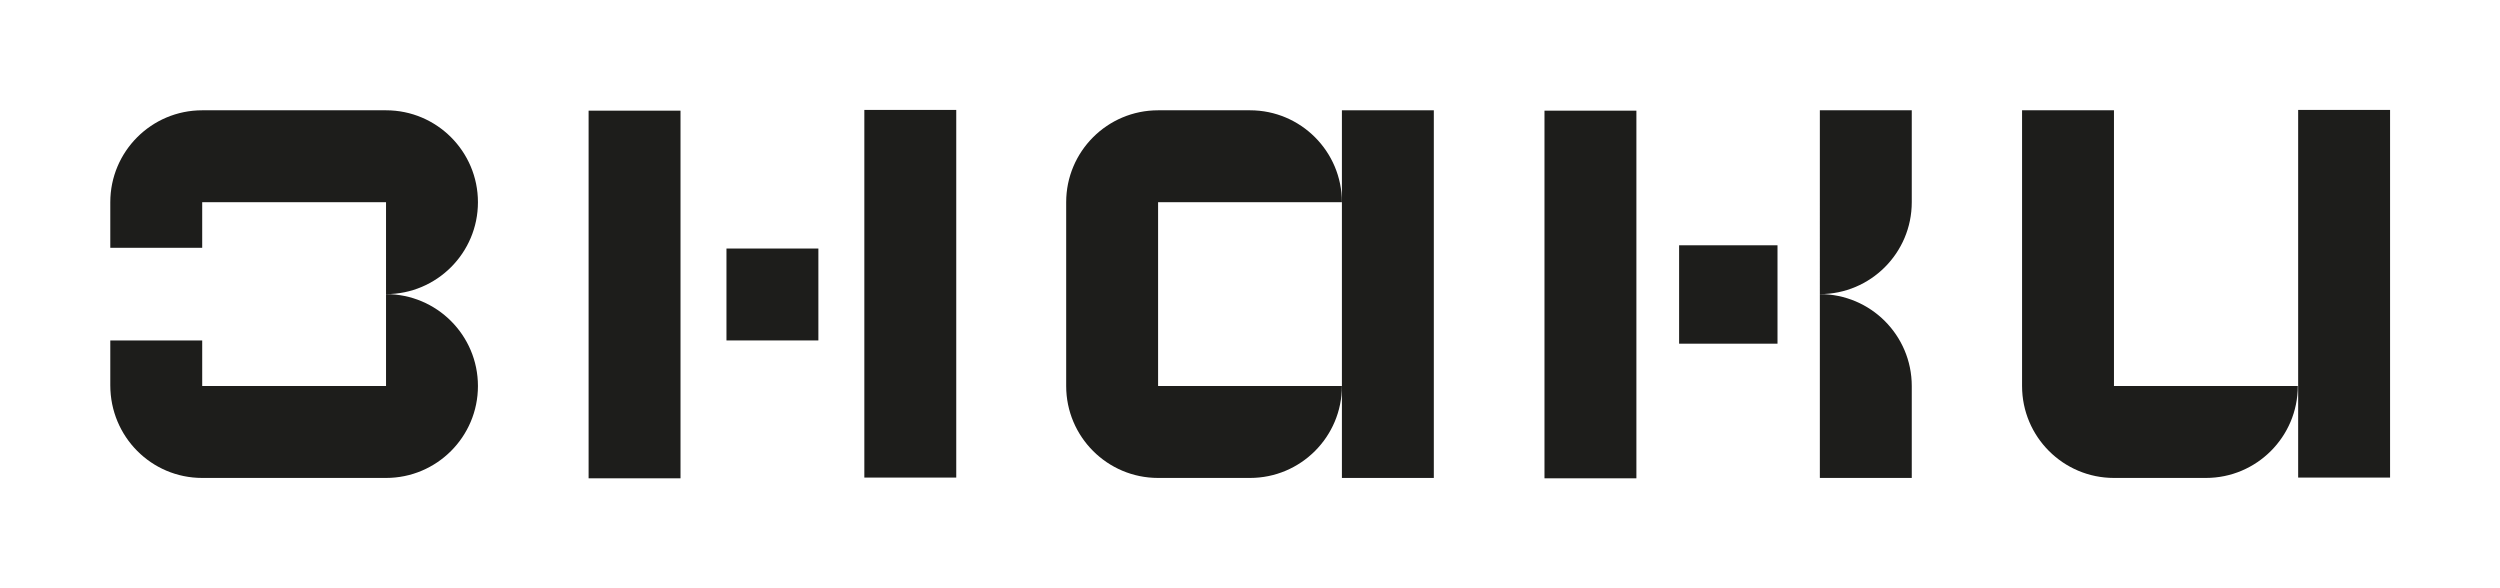
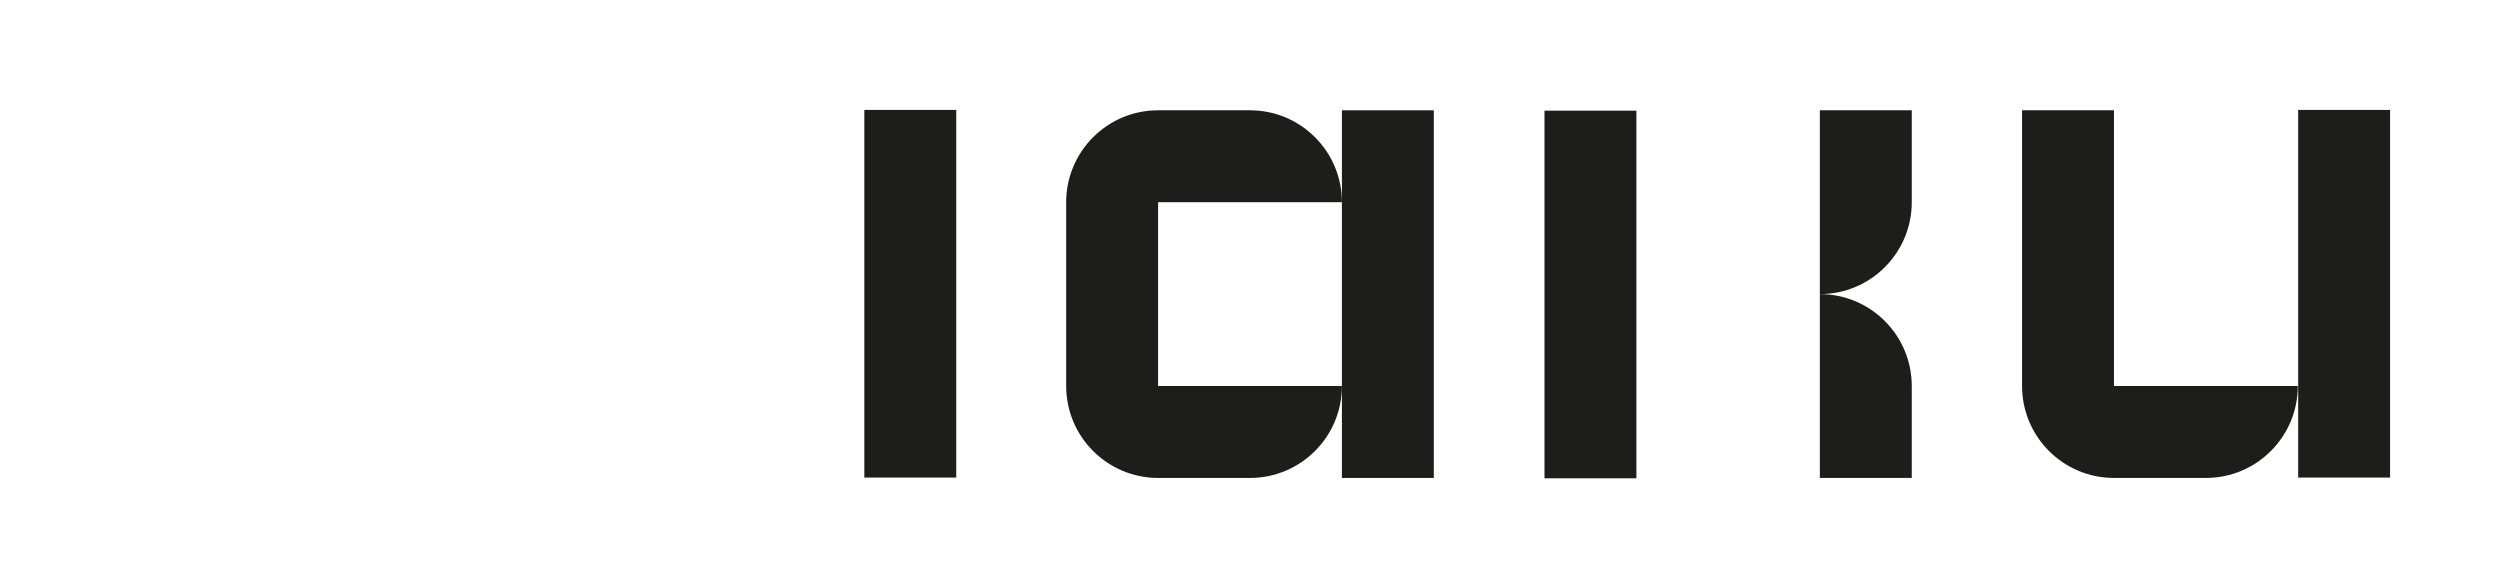
<svg xmlns="http://www.w3.org/2000/svg" version="1.1" id="Слой_1" x="0px" y="0px" viewBox="0 0 340 80" style="enable-background:new 0 0 340 80;" xml:space="preserve">
  <style type="text/css">
	.st0{fill:#1D1D1B;}
	.st1{fill:#1D1D1B;stroke:#1D1D1B;stroke-width:0.882;stroke-miterlimit:10;}
</style>
  <g>
-     <path class="st0" d="M15,27.5v6.2h12.5v-6.2h25V40C59.4,40,65,34.4,65,27.5C65,20.6,59.4,15,52.5,15h-25C20.6,15,15,20.6,15,27.5z" />
-     <path class="st0" d="M15,46.2v6.2C15,59.4,20.6,65,27.5,65h25C59.4,65,65,59.4,65,52.5C65,45.6,59.4,40,52.5,40v12.5h-25v-6.2H15z" />
-   </g>
+     </g>
  <g>
-     <rect x="98.8" y="33.8" class="st0" width="12.5" height="12.5" />
-     <rect x="61.2" y="33.8" transform="matrix(4.485663e-11 -1 1 4.485663e-11 46.25 126.25)" class="st0" width="50" height="12.5" />
    <rect x="98.8" y="33.8" transform="matrix(4.492946e-11 -1 1 4.492946e-11 83.75 163.75)" class="st0" width="50" height="12.5" />
  </g>
  <path class="st0" d="M182.5,52.5c0,6.9-5.6,12.5-12.5,12.5h-12.5c-6.9,0-12.5-5.6-12.5-12.5v-25c0-6.9,5.6-12.5,12.5-12.5H170  c6.9,0,12.5,5.6,12.5,12.5h-25v25H182.5z" />
  <rect x="182.5" y="15" class="st0" width="12.5" height="50" />
  <rect x="191.2" y="33.8" transform="matrix(4.489304e-11 -1 1 4.489304e-11 176.25 256.25)" class="st0" width="50" height="12.5" />
-   <path class="st0" d="M260,15v12.5c0,6.9-5.6,12.5-12.5,12.5V15H260z" />
+   <path class="st0" d="M260,15v12.5c0,6.9-5.6,12.5-12.5,12.5V15H260" />
  <path class="st0" d="M260,52.5V65h-12.5V40C254.4,40,260,45.6,260,52.5z" />
-   <rect x="228.8" y="33.8" class="st1" width="12.5" height="12.5" />
  <g>
    <path class="st0" d="M312.5,52.5c0,6.9-5.6,12.5-12.5,12.5h-12.5c-6.9,0-12.5-5.6-12.5-12.5V15h12.5v37.5H312.5z" />
    <rect x="293.8" y="33.8" transform="matrix(4.489304e-11 -1 1 4.489304e-11 278.75 358.75)" class="st0" width="50" height="12.5" />
  </g>
</svg>